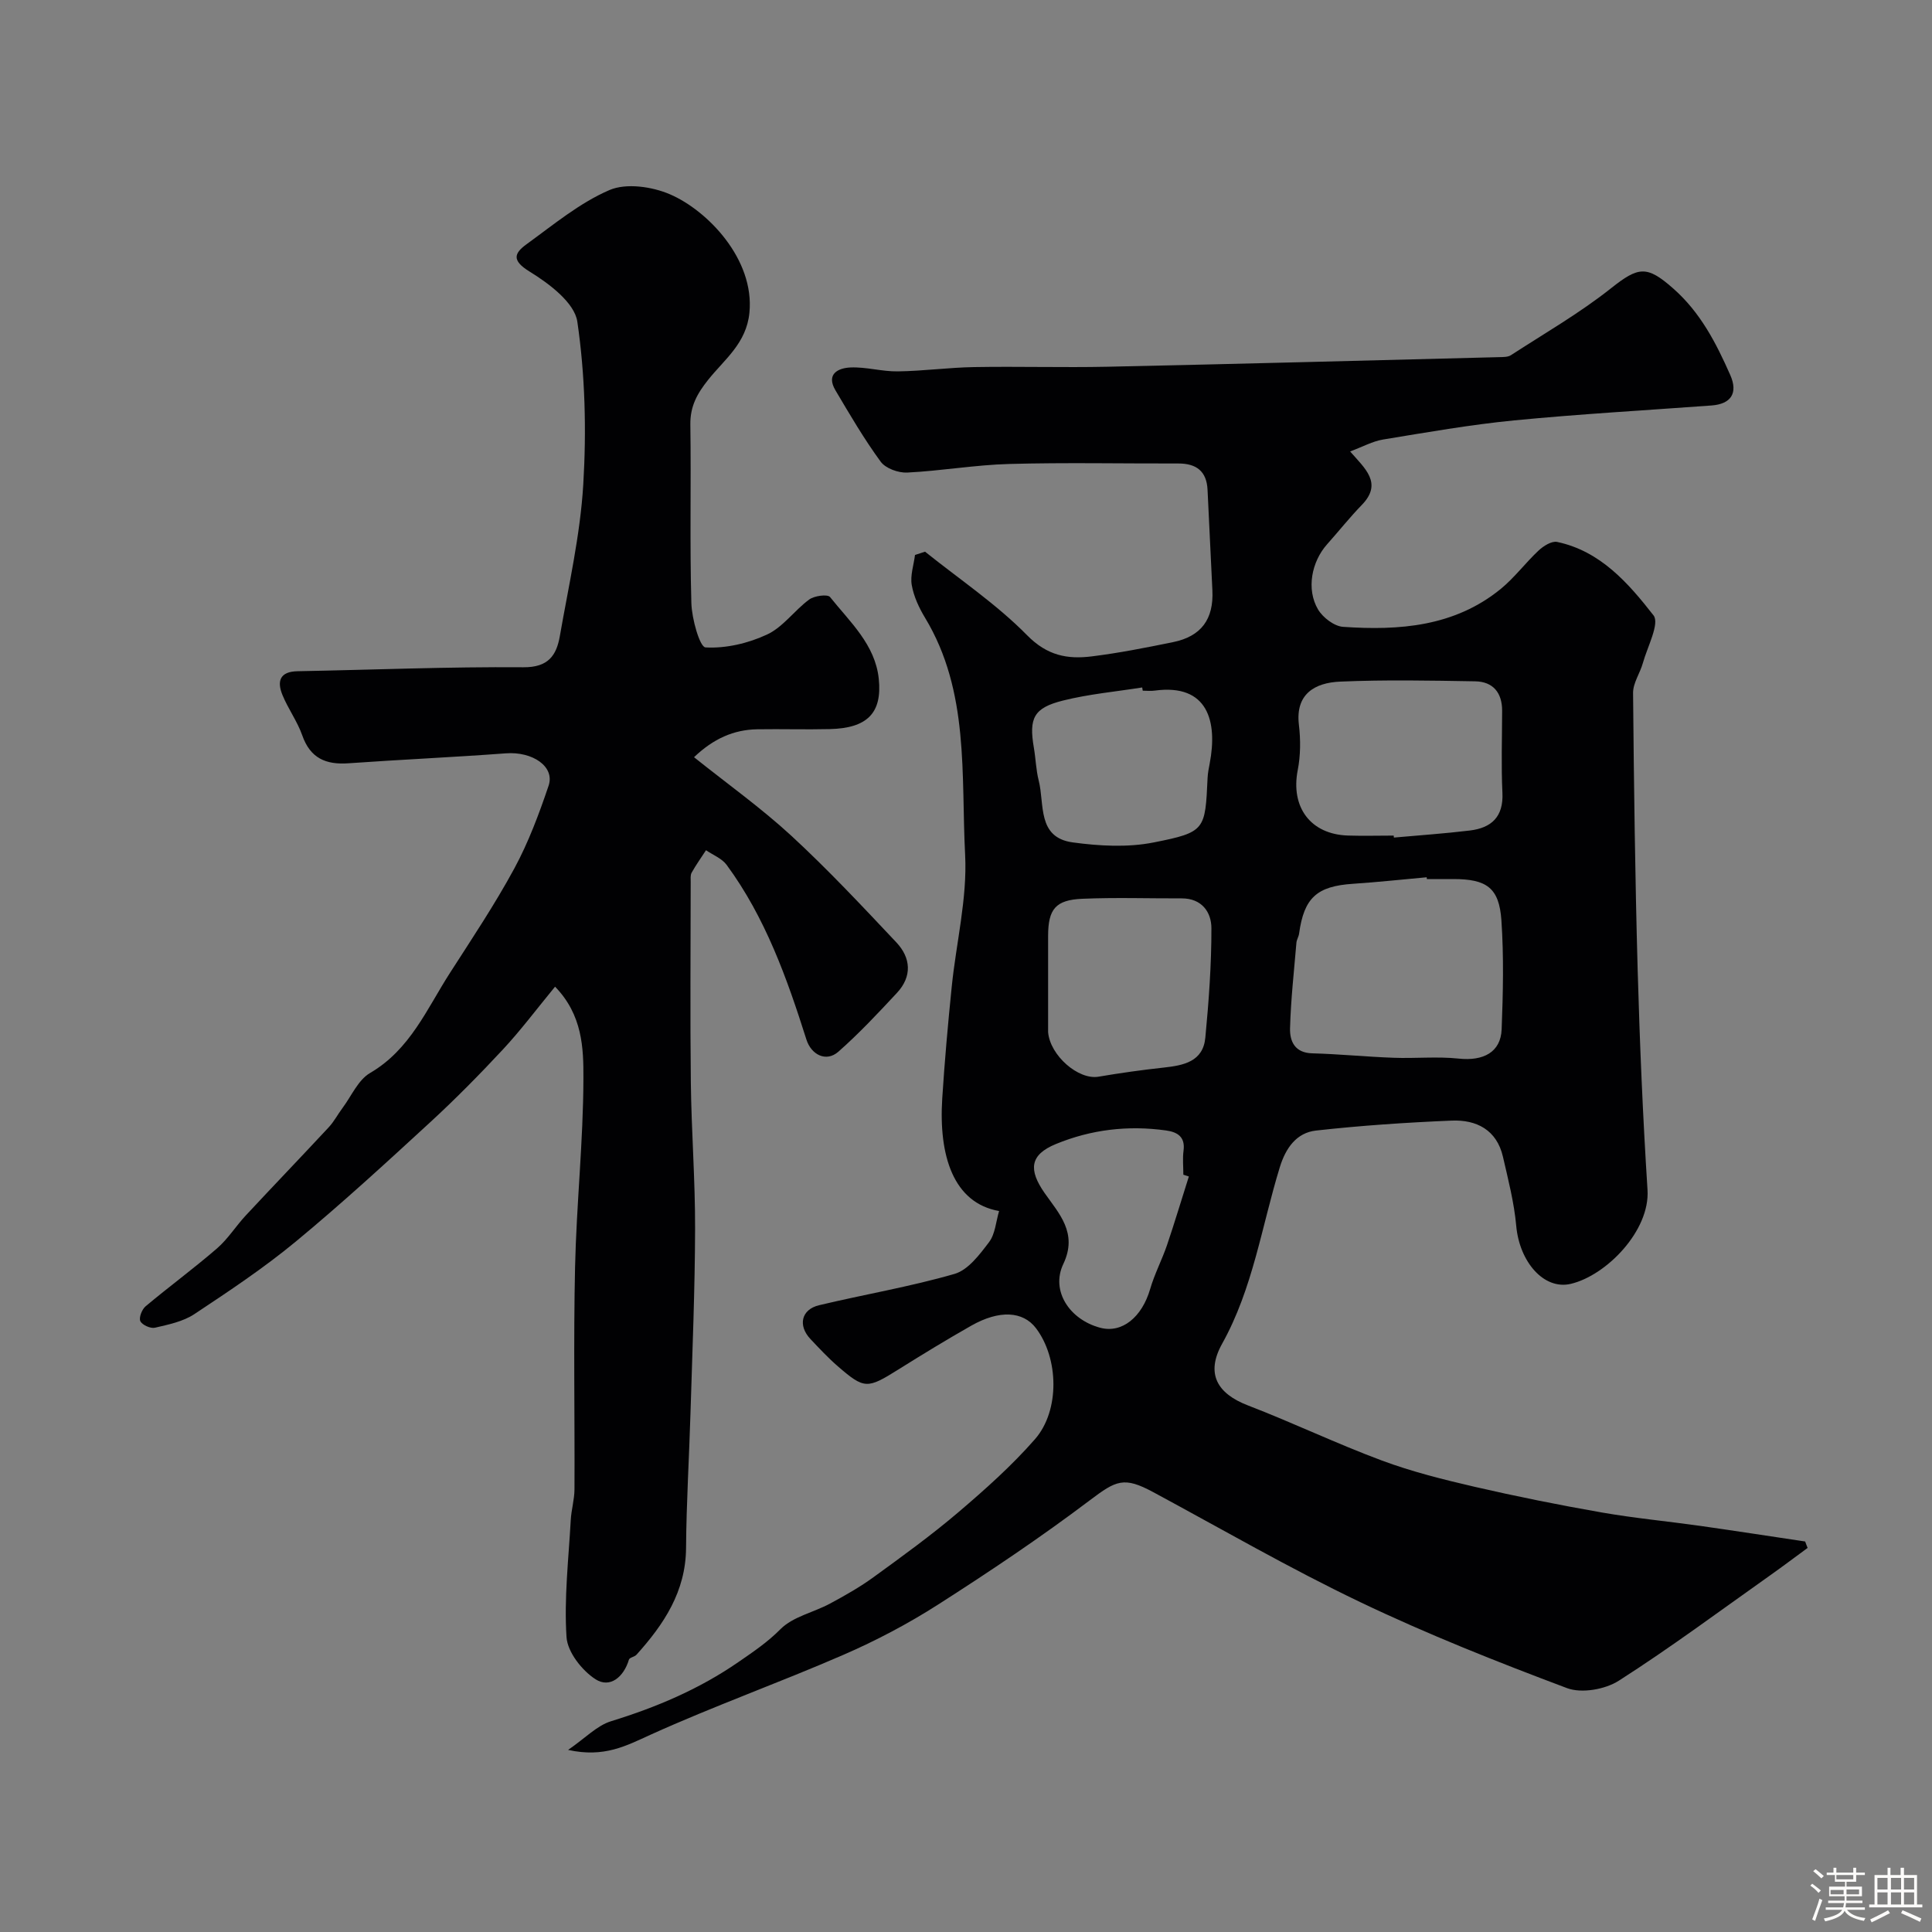
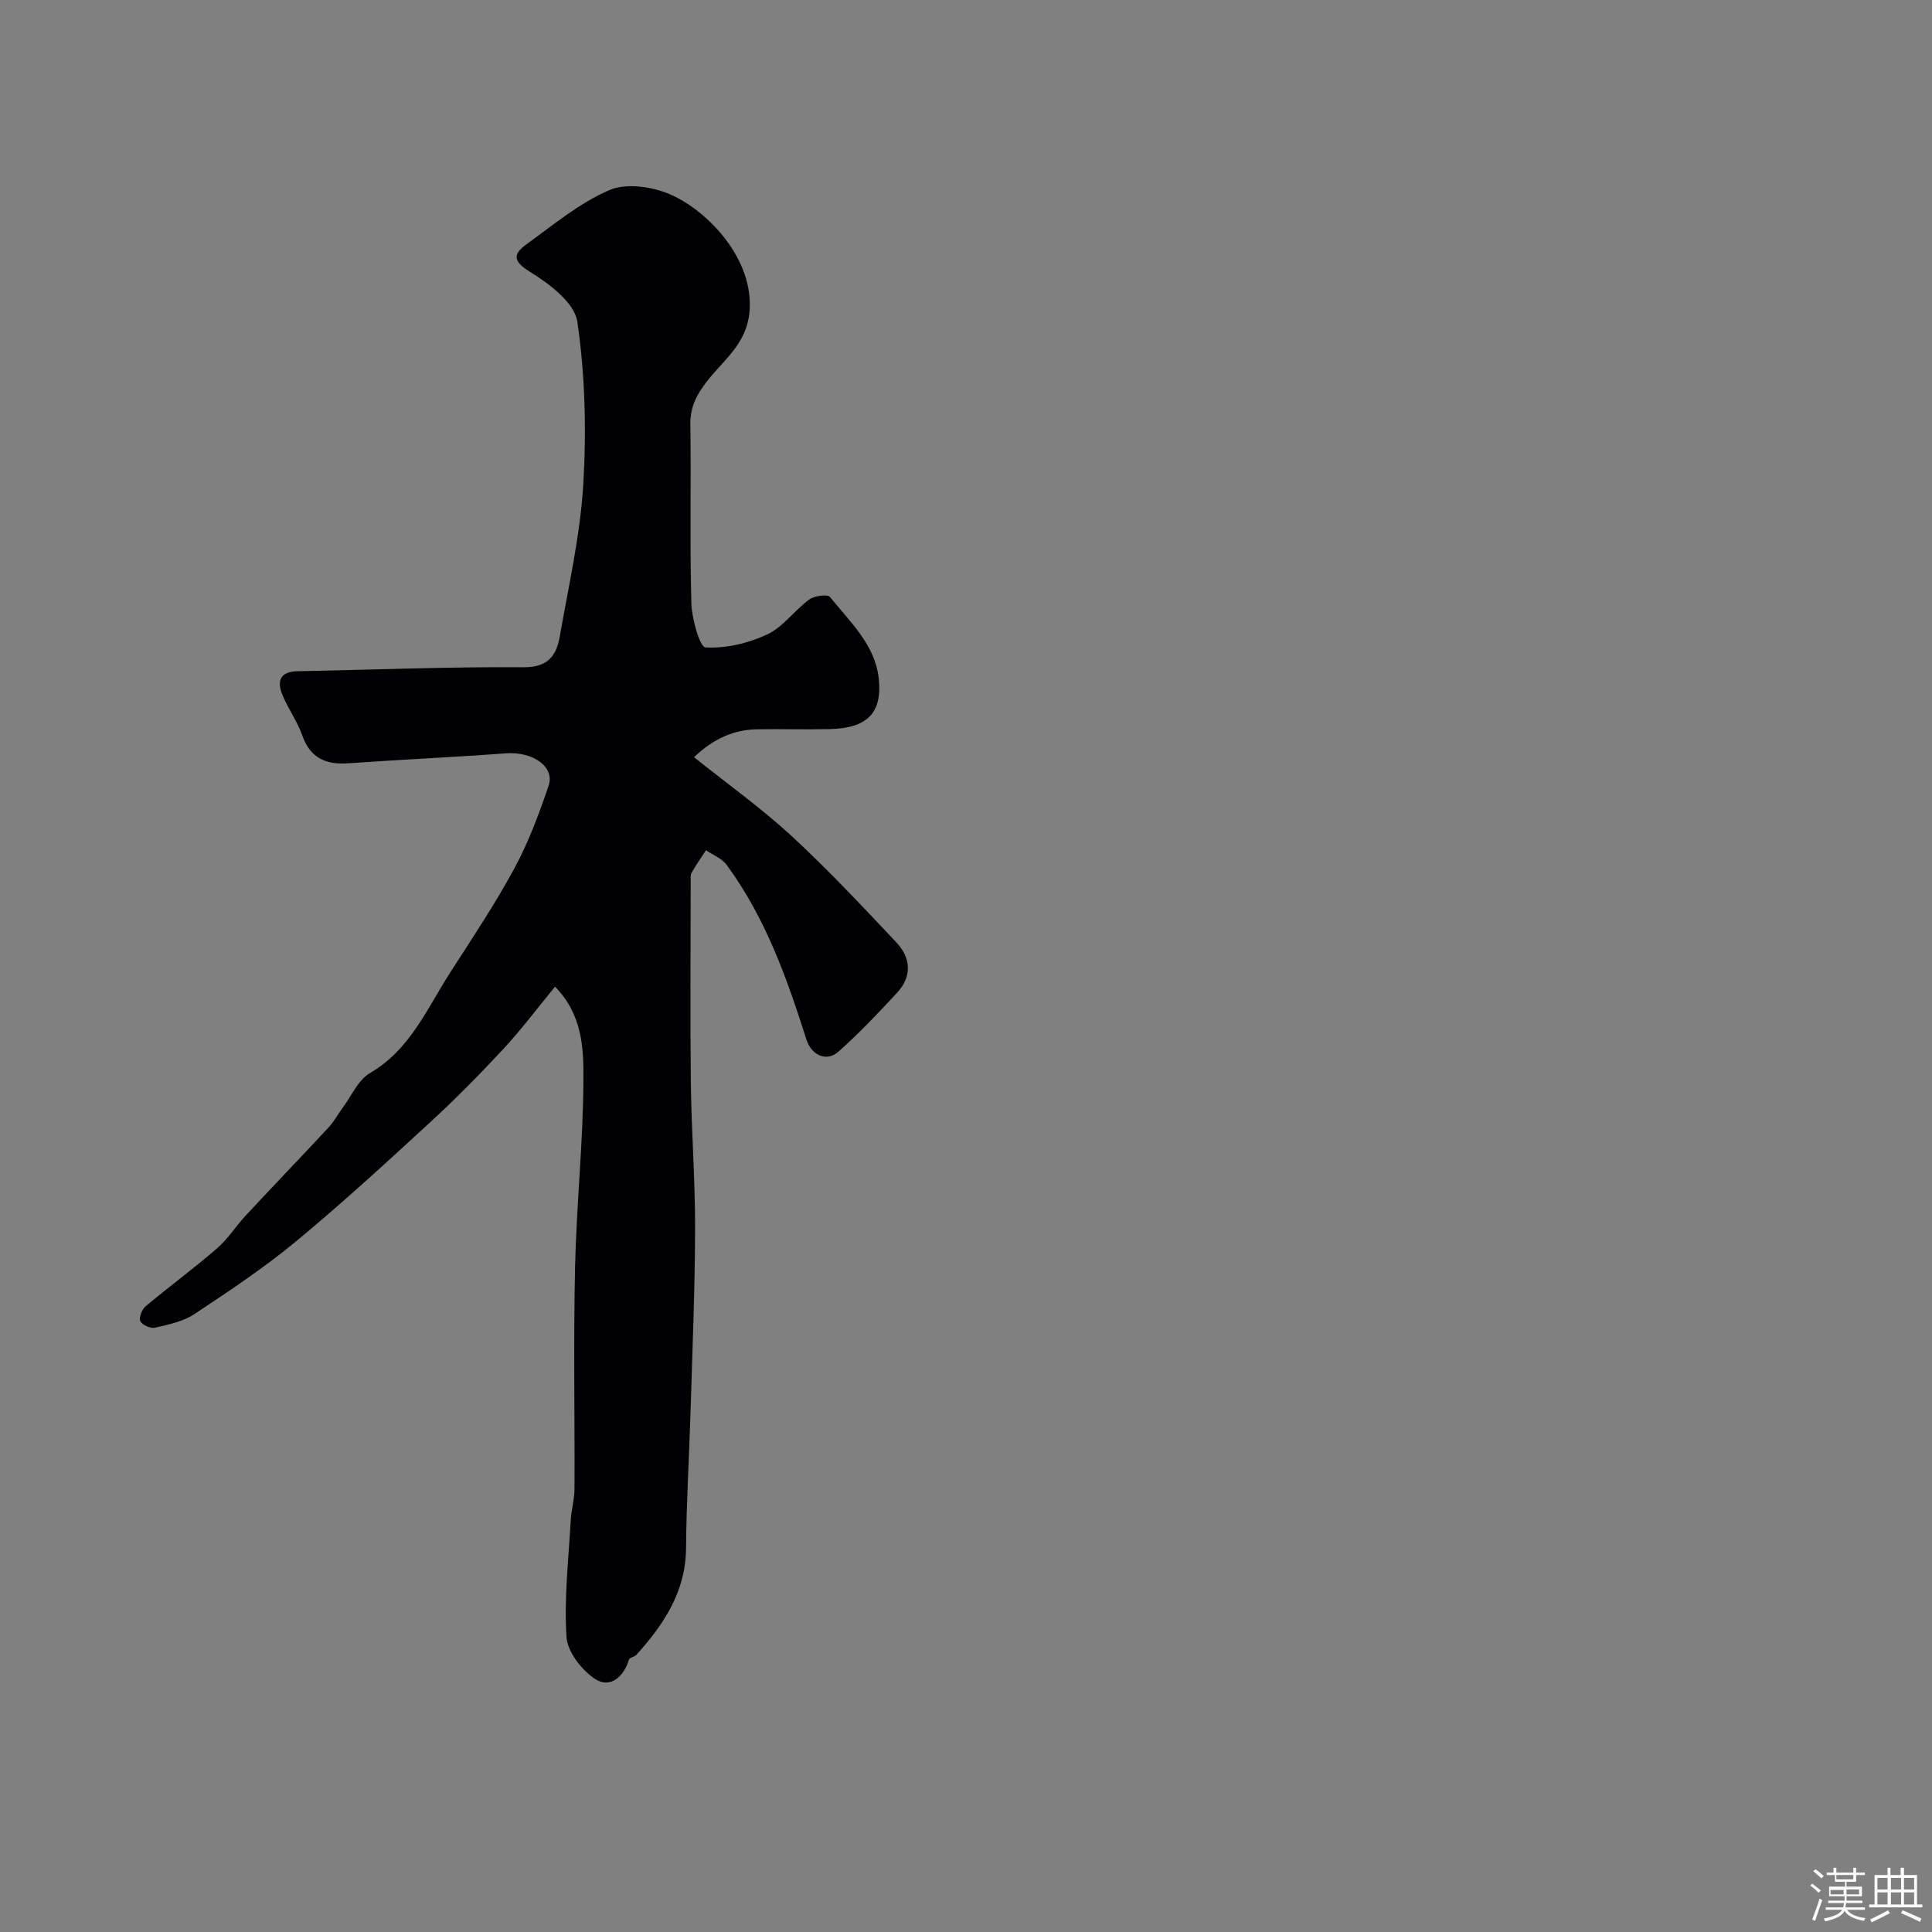
<svg xmlns="http://www.w3.org/2000/svg" enable-background="new 0 0 400 400" viewBox="0 0 400 400">
  <rect x="0" y="0" width="400" height="400" fill="#808080" stroke="none" />
  <path d="m374.8 390.4.4-.4c.7.5 1.3 1 1.8 1.4l-.5.5c-.5-.6-1.1-1.1-1.7-1.5zm1 7.3-.6-.3c.5-1.4 1.1-2.8 1.5-4.3.2.1.4.2.6.3-.5 1.3-1 2.8-1.5 4.3zm-.4-10.3.5-.4c.4.3 1 .8 1.7 1.4l-.5.5c-.5-.5-1.1-1-1.7-1.5zm2.5.3h1.7v-1h.6v1h3.5v-1h.6v1h1.8v.5h-1.8v1.4h-2v1h3.2v2h-3.2v.9h3.3v.5h-3.4c0 .3-.1.6-.1.9h4v.5h-3.7c.7.9 1.9 1.5 3.8 1.7-.1.2-.2.4-.3.6-2.1-.4-3.5-1.1-4-2.1-.4 1-1.8 1.7-4 2.2-.1-.2-.2-.4-.3-.6 2.1-.4 3.4-1 3.8-1.8h-3.4v-.5h3.6c.1-.3.1-.6.2-.9h-3.3v-.5h3.4c0-.3 0-.6 0-.9h-3.2v-2h3.3v-1h-2.1v-1.4h-1.7v-.5zm1.1 3.5v1h2.7c0-.3 0-.4 0-.4 0-.1 0-.2 0-.2 0-.1 0-.2 0-.3h-2.7zm1.2-3v.9h3.5v-.9zm4.7 3h-2.6v.6.4h2.6z" fill="#fcfbfa" />
  <path d="m393.6 386.7h.6v1.5h2.7v6.1h1.1v.6h-11v-.6h1.1v-6.1h2.7v-1.5h.6v1.5h2.1v-1.5zm-2.7 8.8.4.6c-1.2.6-2.5 1.3-3.8 1.9-.1-.2-.2-.4-.3-.6 1.2-.6 2.5-1.2 3.7-1.9zm-2.2-6.7v2.4h2.1v-2.4zm0 3v2.5h2.1v-2.5zm2.8-3v2.4h2.1v-2.4zm0 3v2.5h2.1v-2.5zm6 6.1c-1.4-.7-2.7-1.3-3.9-1.8l.3-.6c1.5.6 2.7 1.2 3.9 1.7zm-1.2-9.1h-2.1v2.4h2.1zm-2.1 3v2.5h2.1v-2.5z" fill="#fcfbfa" />
  <g fill="#010103">
-     <path d="m374.25 320.48c-2.58 1.89-5.14 3.82-7.75 5.67-10.39 7.35-20.62 14.97-31.34 21.82-2.83 1.81-7.7 2.67-10.72 1.54-14.47-5.43-28.89-11.15-42.82-17.81-14.59-6.97-28.62-15.1-42.86-22.77-6.08-3.28-7.66-2.43-13.1 1.67-10.14 7.66-20.73 14.76-31.44 21.61-6.23 3.98-12.86 7.48-19.64 10.42-13.2 5.74-26.78 10.59-39.88 16.52-5.03 2.28-9.59 4.81-17.08 3.15 3.6-2.48 5.98-5.04 8.87-5.93 9.4-2.9 18.21-6.61 26.42-12.28 3.11-2.15 5.98-4.07 8.69-6.8 2.58-2.59 6.84-3.45 10.24-5.28 3.12-1.68 6.23-3.44 9.08-5.52 5.96-4.33 11.94-8.66 17.54-13.43 5.54-4.72 11.03-9.62 15.81-15.08 5.23-5.98 4.91-16.83.21-23-2.69-3.53-7.57-3.81-13.38-.52-5.11 2.9-10.12 5.96-15.1 9.08-6.44 4.03-7.03 4.1-12.52-.65-2.01-1.74-3.84-3.7-5.67-5.64-2.66-2.81-1.93-6.14 1.78-7.02 9.33-2.23 18.83-3.82 28.03-6.48 2.82-.81 5.21-4.01 7.16-6.59 1.28-1.7 1.42-4.26 2.07-6.43-9.49-1.67-12.52-11.48-11.77-23.29.49-7.71 1.18-15.41 1.96-23.1.92-9.13 3.24-18.31 2.78-27.35-.86-16.59.93-33.82-8.3-49.09-1.25-2.07-2.34-4.41-2.75-6.76-.35-1.98.41-4.15.67-6.24.69-.23 1.39-.45 2.08-.68 7.12 5.71 14.8 10.86 21.15 17.32 4.15 4.22 8.36 4.98 13.35 4.36 5.65-.7 11.25-1.81 16.83-2.95 5.86-1.19 8.46-4.76 8.16-10.75-.34-6.92-.68-13.85-1-20.78-.18-3.89-2.34-5.47-6.07-5.46-11.67.03-23.34-.22-35 .1-7.05.19-14.06 1.43-21.11 1.78-1.84.09-4.48-.86-5.5-2.26-3.43-4.69-6.39-9.75-9.36-14.77-2-3.39.58-4.62 3.11-4.73 3.24-.14 6.53.86 9.79.81 5.27-.07 10.53-.8 15.81-.89 9.19-.16 18.38.12 27.57-.07 27.07-.58 54.13-1.3 81.19-1.99.81-.02 1.77 0 2.39-.41 6.98-4.53 14.24-8.71 20.73-13.86 5.68-4.51 7.42-4.73 12.83.03 5.66 4.97 8.91 11.31 11.84 17.94 1.65 3.73.18 6.01-3.88 6.31-13.63 1-27.28 1.77-40.88 3.09-9.09.89-18.11 2.48-27.13 3.96-2.17.36-4.21 1.5-6.81 2.47 3.01 3.49 6.83 6.53 2.42 11.07-2.52 2.6-4.78 5.45-7.19 8.15-3.23 3.63-4.33 9.32-1.88 13.48.99 1.68 3.34 3.48 5.18 3.61 11.64.8 23.06-.04 32.63-7.83 2.88-2.35 5.15-5.44 7.88-7.99 1-.93 2.69-1.99 3.81-1.76 8.97 1.89 14.76 8.54 19.96 15.2 1.32 1.69-1.27 6.52-2.2 9.87-.58 2.1-2.05 4.14-2.03 6.2.17 19.1.42 38.21.95 57.3.43 15.2 1.07 30.41 2.04 45.58.54 8.46-8.53 17.73-15.89 19.46-5.57 1.31-10.62-4.56-11.29-12-.43-4.81-1.66-9.57-2.75-14.31-1.28-5.57-5.48-7.71-10.63-7.49-9.38.39-18.76 1.02-28.08 2.06-4.03.45-6.27 3.61-7.49 7.59-3.76 12.24-5.56 25.09-11.94 36.54-3.43 6.16-1.08 10.31 5.35 12.78 9.33 3.59 18.37 7.93 27.73 11.41 6.21 2.31 12.71 3.93 19.17 5.43 8.73 2.01 17.52 3.78 26.34 5.32 6.76 1.18 13.61 1.82 20.41 2.78 7.24 1.03 14.48 2.15 21.71 3.23.17.5.34.92.51 1.33zm-78.83-138.48c-.01-.12-.02-.25-.04-.37-5.08.46-10.16 1.01-15.25 1.35-7.49.49-10.15 2.89-11.17 10.33-.09.64-.5 1.24-.55 1.87-.5 5.9-1.16 11.8-1.32 17.71-.07 2.68.97 5.1 4.6 5.19 5.61.15 11.21.72 16.83.92 4.49.17 9.03-.3 13.47.17 5.12.55 8.72-1.31 8.91-6.06.29-7.51.46-15.07-.05-22.56-.46-6.75-3.06-8.55-9.94-8.55-1.82 0-3.65 0-5.49 0zm-6.87-9c.01.14.03.27.04.41 5.24-.47 10.49-.83 15.71-1.46 4.49-.54 7-2.83 6.76-7.81-.27-5.65-.07-11.31-.06-16.97.01-3.76-1.88-6.04-5.57-6.11-9.32-.16-18.65-.34-27.95.06-5.28.22-9.3 2.58-8.56 8.9.37 3.1.36 6.38-.24 9.43-1.49 7.64 2.62 13.28 10.38 13.54 3.16.1 6.33.01 9.49.01zm-71.55 29.74v10.47c0 .17-.01.33 0 .5.42 4.84 6.27 9.91 10.42 9.21 4.48-.76 8.99-1.4 13.52-1.89 4.12-.45 8.14-1.23 8.61-6.19.72-7.53 1.27-15.1 1.26-22.65 0-3.34-1.99-6.21-6.17-6.19-6.84.02-13.69-.21-20.52.08-5.59.23-7.11 2.15-7.12 7.69-.01 2.99 0 5.98 0 8.97zm19.59-59.74c-.04-.22-.07-.45-.11-.67-5.47.87-11.04 1.37-16.39 2.71-6.09 1.52-7.09 3.64-6.04 9.77.39 2.25.44 4.58 1 6.78 1.25 4.88-.38 11.81 7.05 12.82 5.5.75 11.37 1.08 16.75.01 10.76-2.13 10.66-2.58 11.17-13.4.05-.98.24-1.95.43-2.92 1.67-8.72-.35-16.6-11.36-15.12-.83.12-1.67.02-2.5.02zm9.55 100.58c-.38-.12-.76-.25-1.14-.37 0-1.66-.18-3.35.04-4.98.38-2.88-1.28-3.85-3.62-4.18-7.85-1.1-15.5-.2-22.81 2.81-5.45 2.24-5.68 5.35-2.33 10.15 2.93 4.2 6.93 8.25 3.87 14.68-2.65 5.56 1.29 11.53 7.65 13.21 4.5 1.19 8.63-2.18 10.33-8.03.9-3.1 2.43-6 3.48-9.06 1.6-4.72 3.02-9.49 4.53-14.23z" />
    <path d="m114.92 204.28c-3.85 4.68-7.09 9.01-10.75 12.95-4.88 5.24-9.92 10.36-15.19 15.2-9.1 8.37-18.22 16.75-27.75 24.63-6.62 5.47-13.83 10.27-21 15.02-2.33 1.54-5.35 2.16-8.15 2.81-.91.21-2.63-.56-3.02-1.35-.35-.71.32-2.44 1.08-3.08 4.87-4.08 10-7.85 14.8-12 2.26-1.96 3.9-4.62 5.96-6.83 5.69-6.11 11.48-12.13 17.17-18.25 1.1-1.19 1.87-2.68 2.85-3.99 1.85-2.48 3.23-5.8 5.7-7.24 8.3-4.84 11.75-13.27 16.54-20.72 4.58-7.13 9.31-14.21 13.34-21.65 2.92-5.4 5.1-11.26 7.08-17.1 1.35-3.98-3.34-7.13-8.86-6.71-10.85.81-21.72 1.29-32.58 2.06-4.67.33-7.9-1.04-9.56-5.78-1.02-2.91-2.93-5.49-4.1-8.36-1.16-2.82-.58-4.85 3.11-4.92 15.59-.29 31.18-.94 46.77-.82 5.17.04 6.85-2.46 7.55-6.46 1.82-10.43 4.22-20.86 4.85-31.38.67-11.2.39-22.63-1.23-33.71-.57-3.92-5.83-7.88-9.85-10.35-3.79-2.32-3.25-3.81-.63-5.71 5.54-4.01 10.95-8.53 17.13-11.19 3.47-1.49 8.82-.72 12.53.88 7.75 3.33 17.55 13.44 16.45 24.52-.63 6.35-5.18 9.66-8.53 13.87-2.3 2.88-3.75 5.5-3.7 9.27.18 12.33-.14 24.66.21 36.98.09 3.24 1.74 9.11 2.93 9.17 4.23.24 8.88-.86 12.78-2.69 3.29-1.54 5.64-4.99 8.69-7.23 1.06-.78 3.81-1.14 4.31-.51 4.12 5.16 9.35 9.84 10.09 16.93.74 7.12-2.42 10.23-10.15 10.41-5 .12-10-.04-14.99.04-4.91.08-9.09 1.95-13.11 5.78 6.94 5.55 13.91 10.52 20.16 16.28 7.58 6.99 14.64 14.54 21.72 22.05 3.03 3.21 3.31 7.06.13 10.47-3.9 4.19-7.83 8.39-12.12 12.17-2.54 2.24-5.63.62-6.62-2.51-4.03-12.72-8.51-25.28-16.52-36.17-.98-1.33-2.82-2.04-4.27-3.03-1 1.54-2.07 3.04-2.97 4.64-.3.53-.19 1.3-.2 1.96-.01 13.83-.13 27.66.03 41.49.12 10.1.91 20.2.88 30.3-.03 12.6-.56 25.2-.94 37.79-.28 9.43-.86 18.86-.93 28.3-.07 9.02-4.59 15.78-10.26 22.08-.41.46-1.44.57-1.57 1.03-1.08 3.61-3.93 5.96-6.9 4.06-2.82-1.81-5.82-5.64-6.02-8.75-.52-8.03.43-16.16.88-24.25.12-2.12.76-4.22.77-6.33.07-15.33-.22-30.66.12-45.98.29-13.04 1.7-26.07 1.73-39.1.03-6.28-.19-13.14-5.87-18.99z" />
  </g>
</svg>